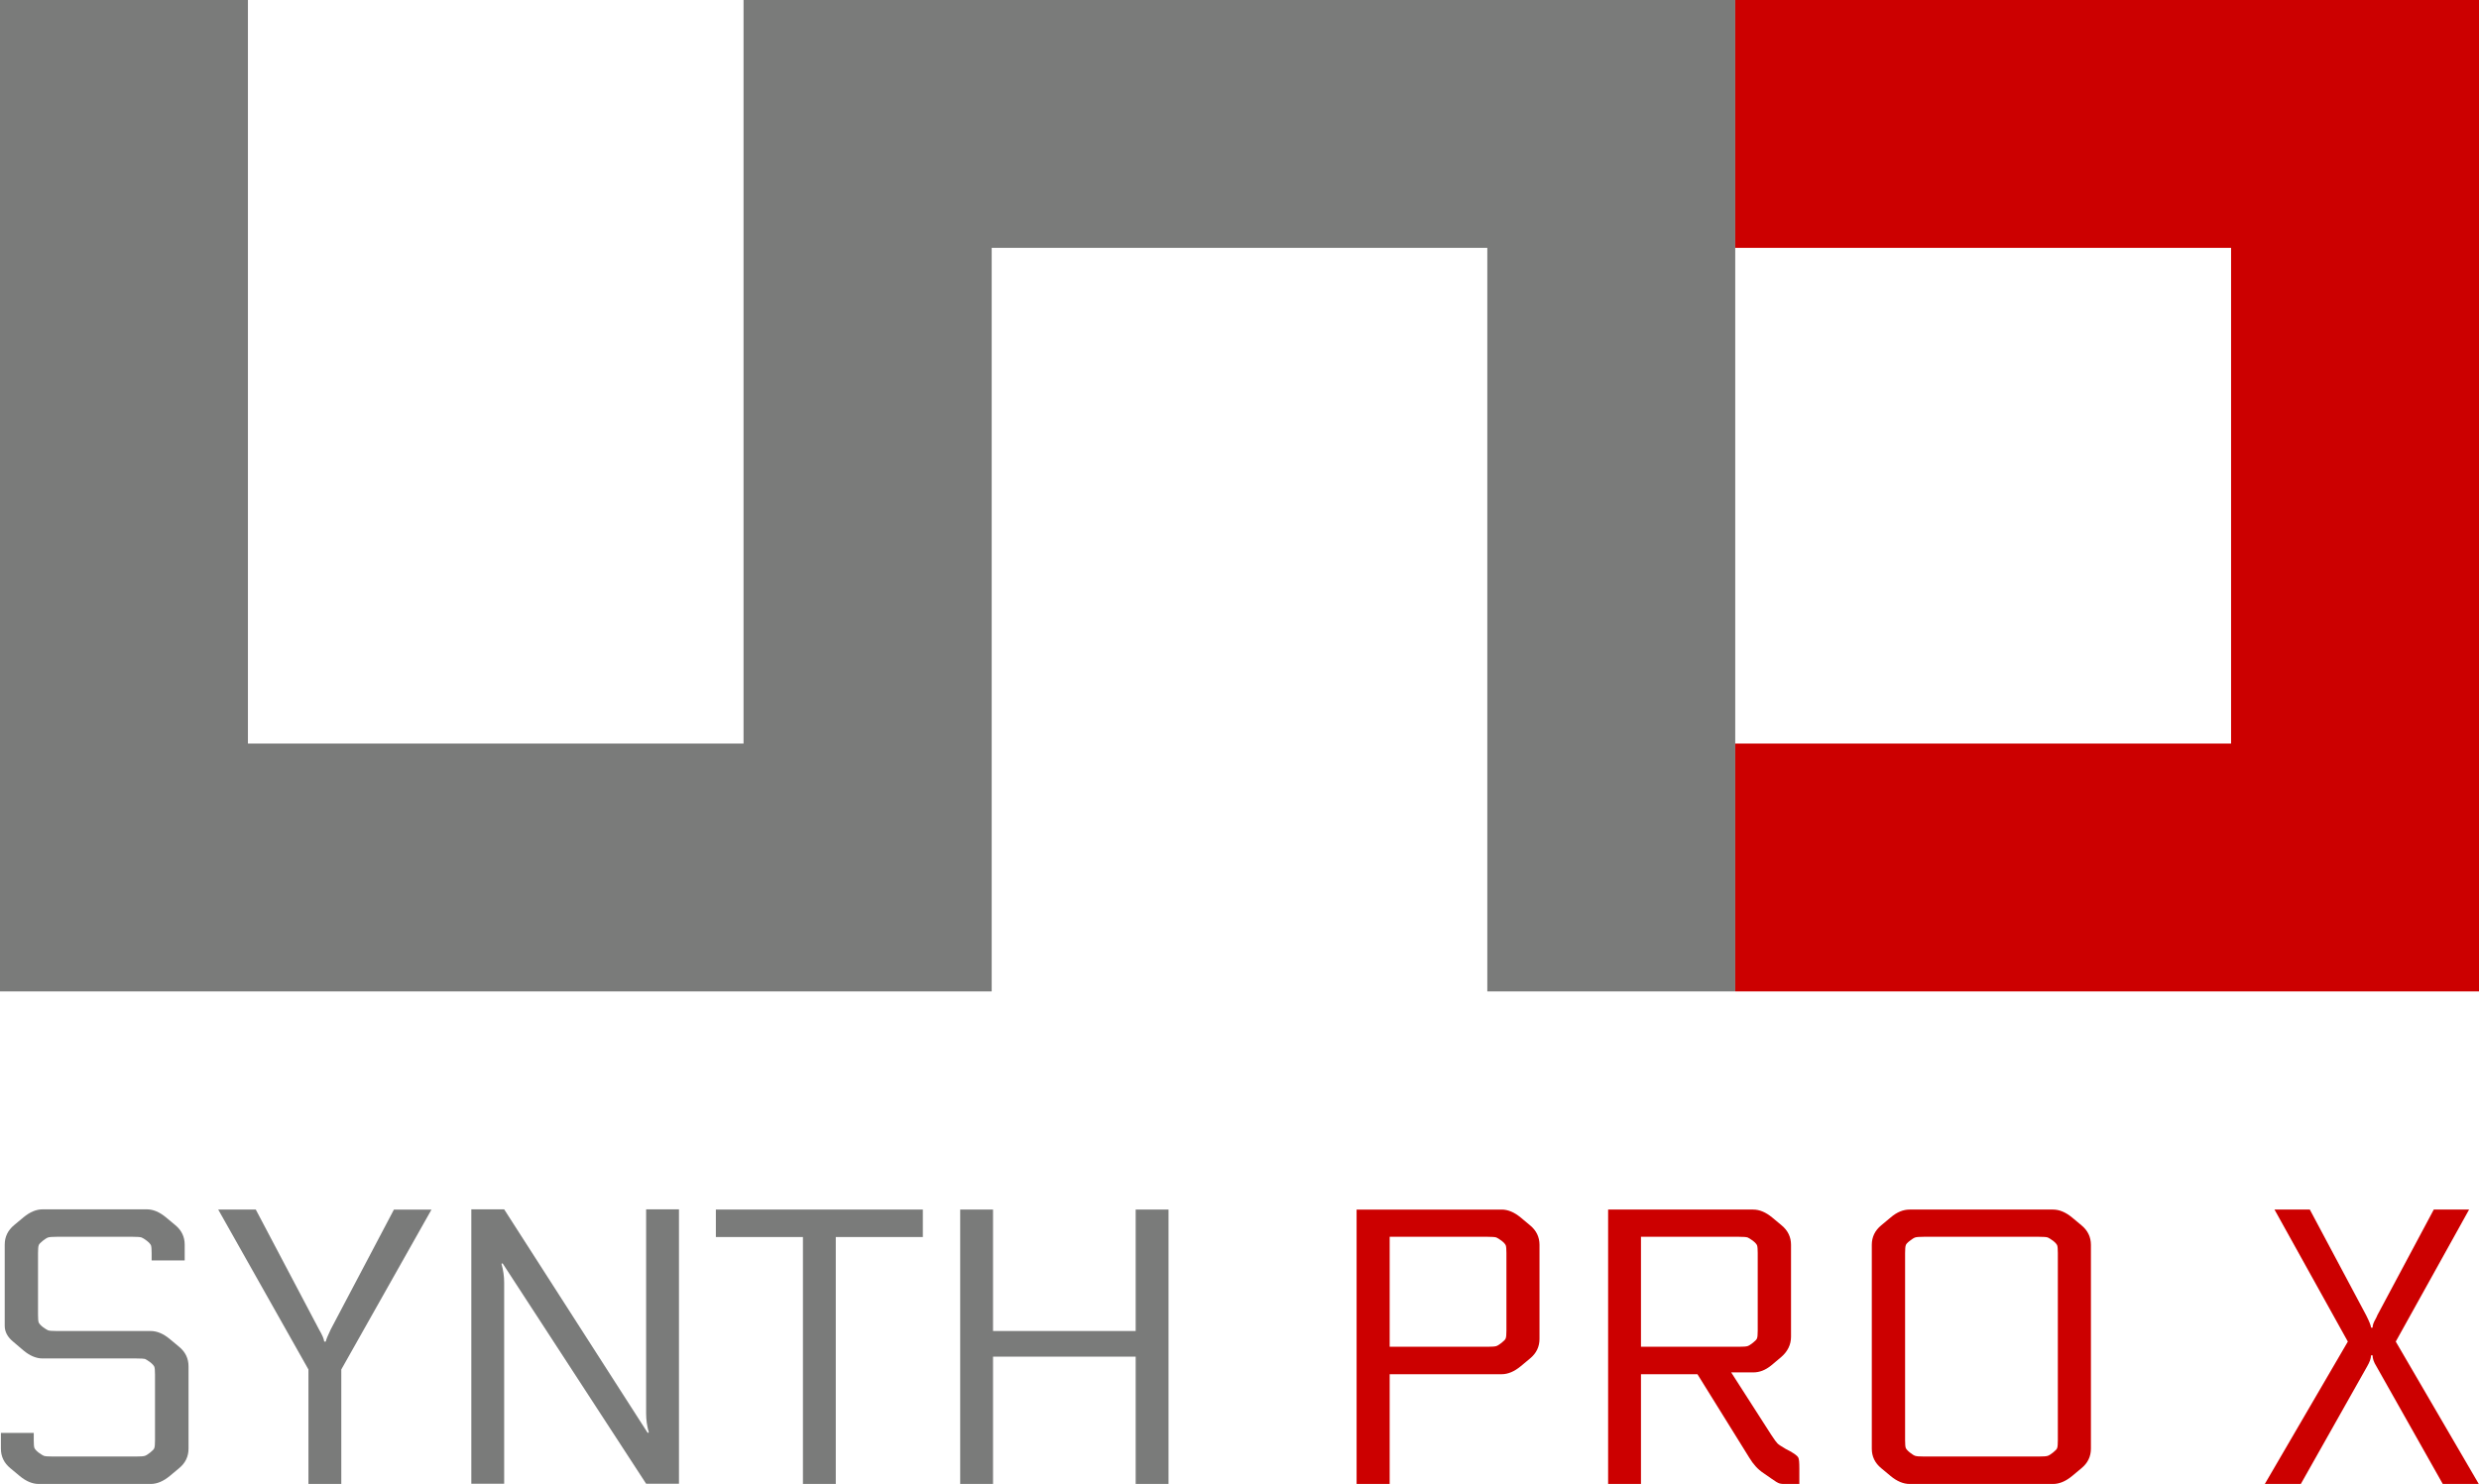
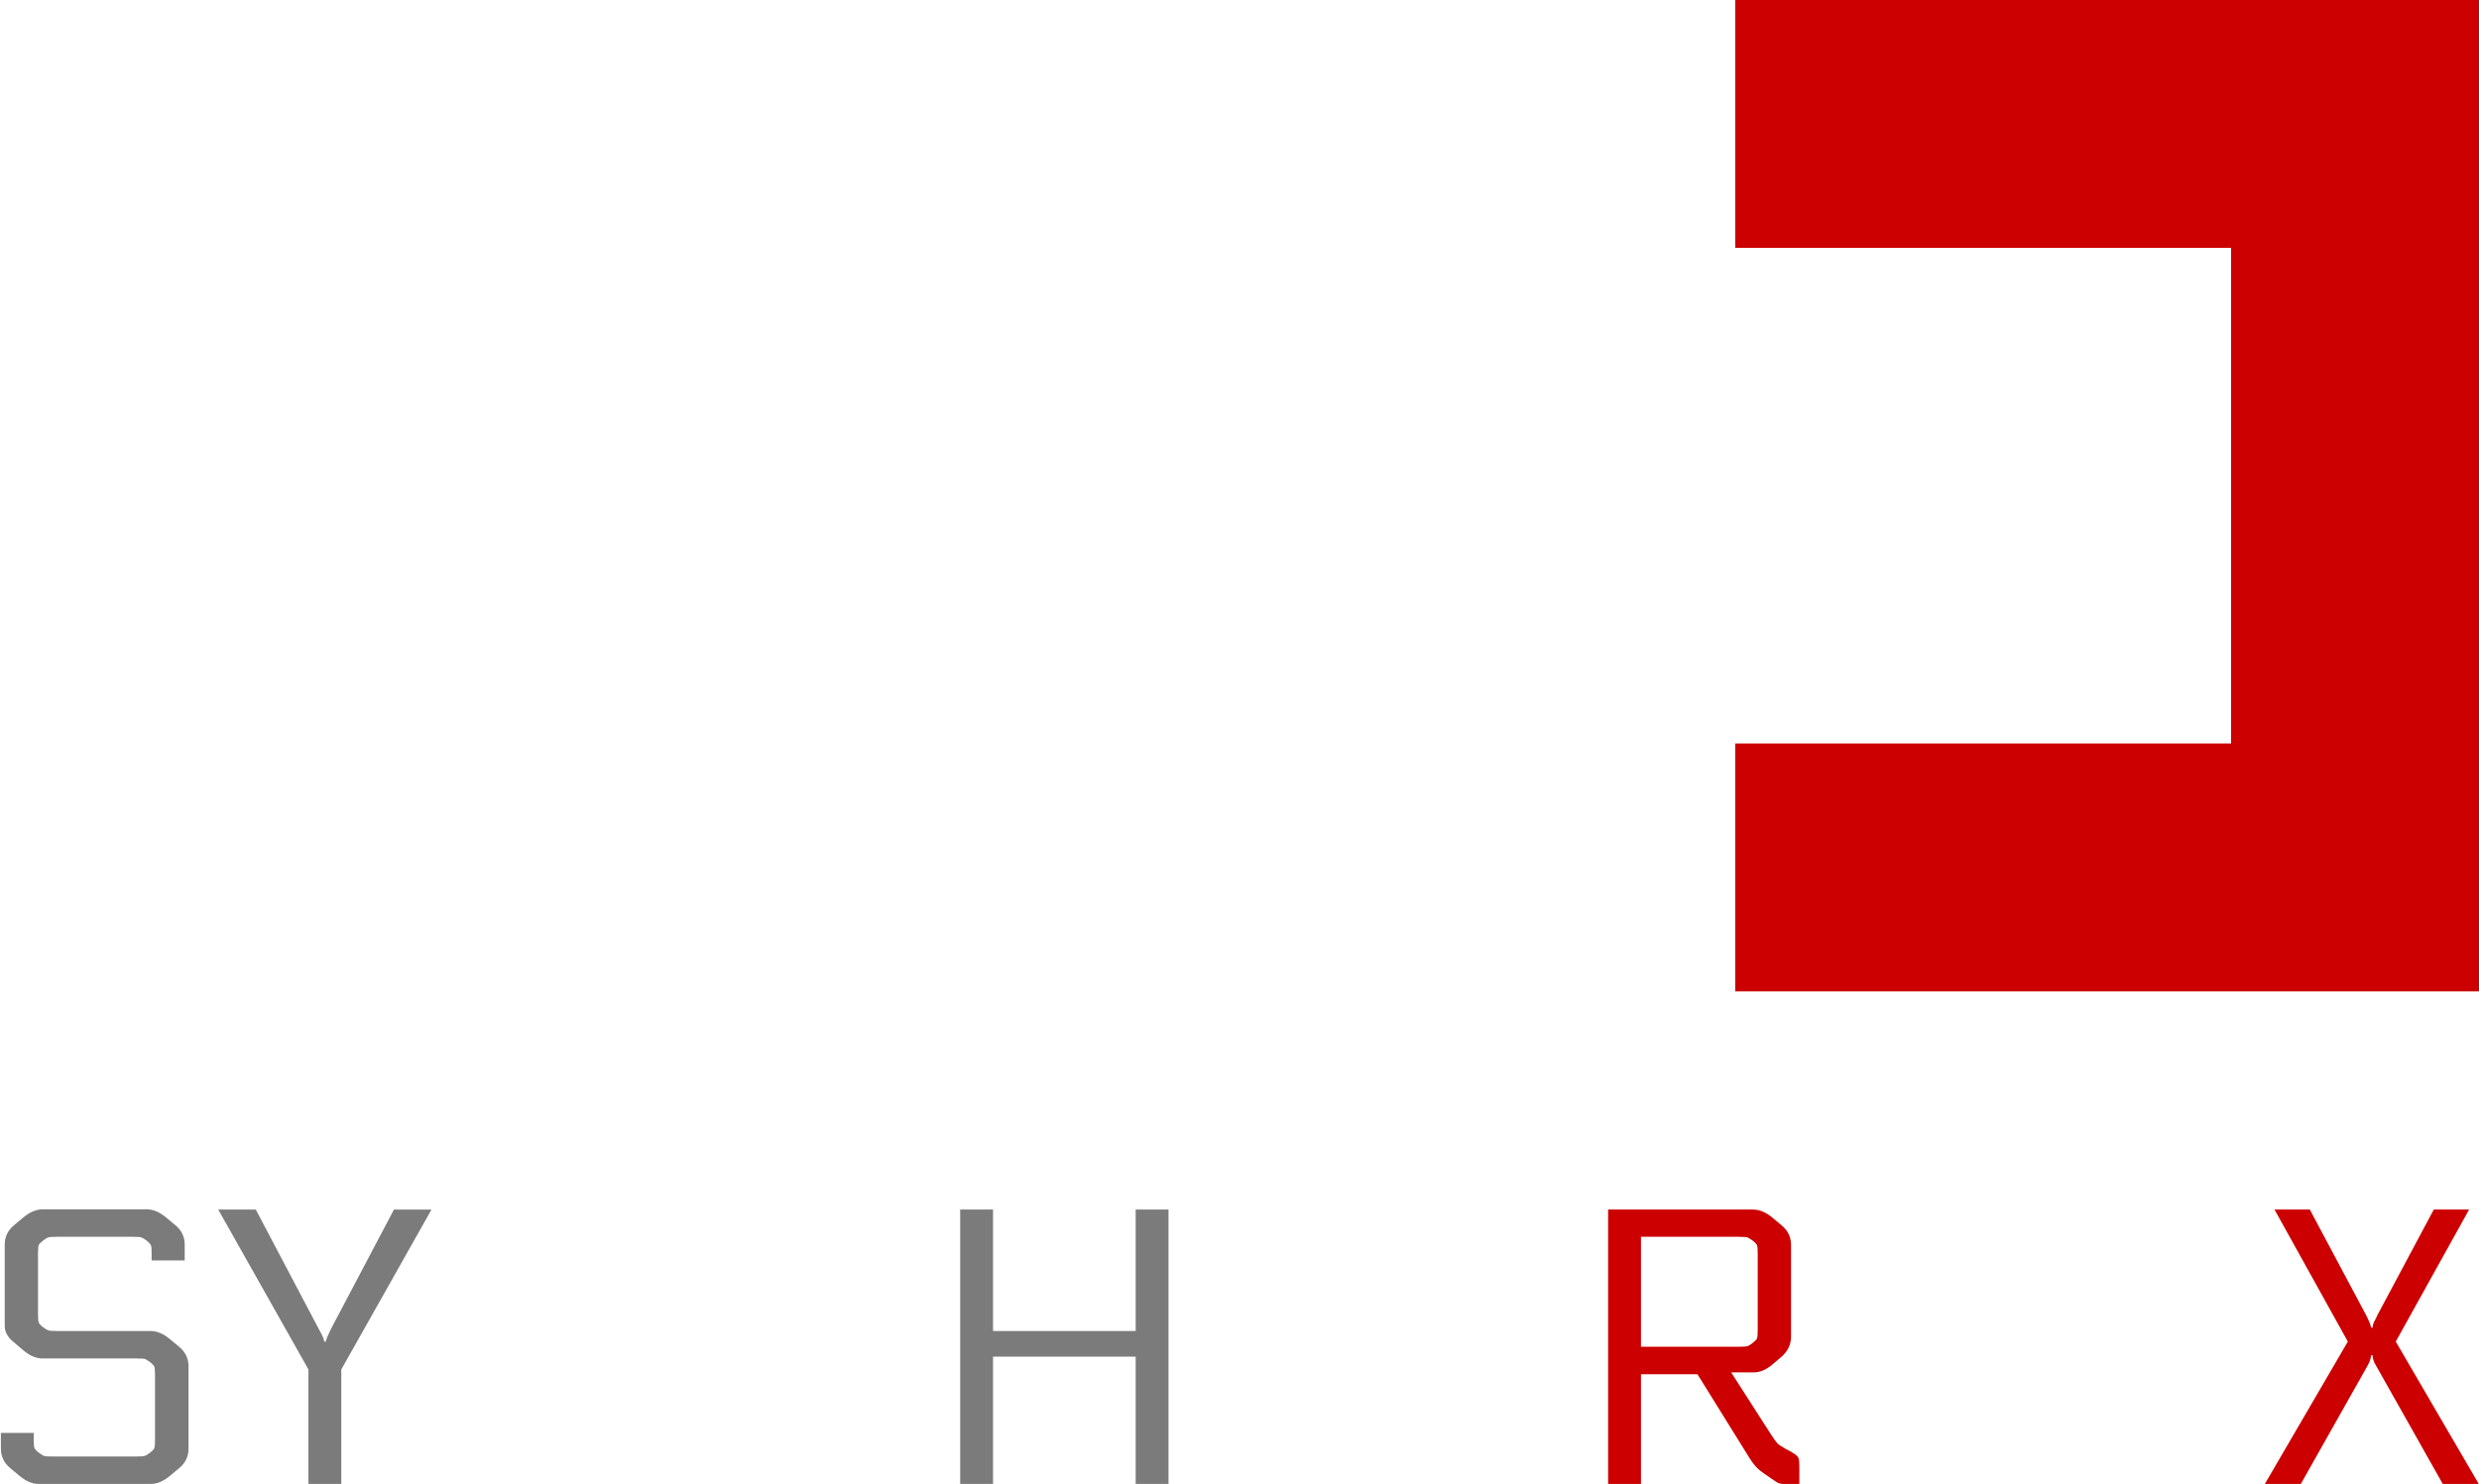
<svg xmlns="http://www.w3.org/2000/svg" version="1.1" id="Layer_1" x="0px" y="0px" viewBox="0 0 1101.9 659.8" style="enable-background:new 0 0 1101.9 659.8;" xml:space="preserve">
  <style type="text/css">
	.st0{fill:#7A7B7A;}
	.st1{fill:#CC0000;}
</style>
-   <polygon class="st0" points="771.3,110.2 771.3,0 769.7,0 769.7,0 661.1,0 440.8,0 331.6,0 330.5,0 330.5,330.6 110.2,330.6   110.2,0 0,0 0,330.6 0,440.8 110.2,440.8 330.5,440.8 440.8,440.8 440.8,330.6 440.8,110.2 661.1,110.2 661.1,330.6 661.1,440.8   771.3,440.8 771.3,330.6 " />
  <polygon class="st1" points="1098.8,0 1098.8,0 769.7,0 769.7,0 771.3,0 771.3,110.2 991.7,110.2 991.7,330.6 771.3,330.6   771.3,440.8 991.7,440.8 1101.9,440.8 1101.9,330.6 1101.9,0 " />
  <g>
    <g>
      <path class="st0" d="M60.6,604H18.9c-2.8,0-5.6-1.2-8.4-3.5l-4.7-4c-2.4-2-3.7-4.3-3.7-7v-36.1c0-3.5,1.4-6.4,4.2-8.7l4.2-3.5    c2.8-2.3,5.6-3.5,8.4-3.5h46.4c2.8,0,5.6,1.2,8.4,3.5l4.2,3.5c2.8,2.3,4.2,5.2,4.2,8.7v7H67.4v-3.3c0-1.7-0.1-2.9-0.3-3.4    c-0.2-0.5-0.8-1.2-1.8-2c-1-0.8-1.9-1.3-2.4-1.5c-0.6-0.2-1.9-0.3-4-0.3H25.4c-2.1,0-3.4,0.1-4,0.3c-0.6,0.2-1.4,0.7-2.4,1.5    c-1,0.8-1.7,1.5-1.8,2c-0.2,0.5-0.3,1.7-0.3,3.4v27.5c0,1.7,0.1,2.9,0.3,3.4c0.2,0.5,0.8,1.2,1.8,2c1.1,0.8,1.9,1.3,2.4,1.5    c0.6,0.2,1.9,0.3,4,0.3H67c2.8,0,5.6,1.2,8.4,3.5l4.2,3.5c2.8,2.3,4.2,5.2,4.2,8.7v36.6c0,3.5-1.4,6.4-4.2,8.7l-4.2,3.5    c-2.8,2.3-5.6,3.5-8.4,3.5H17.2c-2.8,0-5.6-1.2-8.4-3.5l-4.2-3.5c-2.8-2.3-4.2-5.2-4.2-8.7v-7h14.6v3.3c0,1.7,0.1,2.9,0.3,3.4    c0.2,0.5,0.8,1.2,1.8,2c1.1,0.8,1.9,1.3,2.4,1.5c0.6,0.2,1.9,0.3,4,0.3h36.9c2.1,0,3.4-0.1,4-0.3c0.6-0.2,1.4-0.7,2.4-1.5    c1-0.8,1.7-1.5,1.8-2c0.2-0.5,0.3-1.7,0.3-3.4v-29.3c0-1.7-0.1-2.9-0.3-3.4c-0.2-0.5-0.8-1.2-1.8-2c-1.1-0.8-1.9-1.3-2.4-1.5    C64,604.1,62.7,604,60.6,604z" />
      <path class="st0" d="M147,591.1l28.1-53.3h16.7l-40.1,71.1v50.9h-14.6v-50.9L97,537.8h16.7l28.1,53.3c1.4,2.4,2.2,4.2,2.3,5.4h0.7    C144.9,595.8,145.6,594,147,591.1z" />
-       <path class="st0" d="M287.9,637.1l0.5-0.2c-0.8-2.8-1.2-5.6-1.2-8.4v-90.8h14.6v122h-14.6l-63.8-98l-0.5,0.2    c0.8,2.8,1.2,5.6,1.2,8.4v89.4h-14.6v-122h14.6L287.9,637.1z" />
-       <path class="st0" d="M318.2,537.8h92V550h-38.7v109.8h-14.6V550h-38.7V537.8z" />
      <path class="st0" d="M504.8,537.8h14.6v122h-14.6v-56.6h-63.4v56.6h-14.6v-122h14.6v54h63.4V537.8z" />
    </g>
-     <path class="st1" d="M617.7,611v48.8H603v-122h64.5c2.8,0,5.6,1.2,8.4,3.5l4.2,3.5c2.8,2.3,4.2,5.2,4.2,8.7v41.8   c0,3.5-1.4,6.4-4.2,8.7l-4.2,3.5c-2.8,2.3-5.6,3.5-8.4,3.5H617.7z M617.7,550v48.8h43.4c2.1,0,3.4-0.1,4-0.3   c0.6-0.2,1.4-0.7,2.4-1.5c1-0.8,1.7-1.5,1.8-2c0.2-0.5,0.3-1.7,0.3-3.4v-34.5c0-1.7-0.1-2.9-0.3-3.4c-0.2-0.5-0.8-1.2-1.8-2   c-1.1-0.8-1.9-1.3-2.4-1.5c-0.6-0.2-1.9-0.3-4-0.3H617.7z" />
    <path class="st1" d="M714.8,537.8h64.5c2.8,0,5.6,1.2,8.4,3.5l4.2,3.5c2.8,2.3,4.2,5.2,4.2,8.7v40.8c0,3.6-1.5,6.6-4.4,9.1   l-4.4,3.7c-2.6,2.1-5.2,3.1-8,3.1h-9.8l17.9,27.9c1.3,2,2.2,3.2,2.7,3.7c0.5,0.5,1.7,1.3,3.6,2.4l1.9,1c2.1,1.2,3.3,2.1,3.7,2.8   c0.4,0.7,0.5,2.4,0.5,5.1v6.8h-4.4c-2.1,0-3.5-0.1-4.3-0.3c-0.8-0.2-2.1-1-3.9-2.3l-3.3-2.3c-2.6-1.7-4.6-4-6.3-6.8L754.5,611   h-25.1v48.8h-14.6V537.8z M729.4,550v48.8h43.4c2.1,0,3.4-0.1,4-0.3c0.6-0.2,1.4-0.7,2.4-1.5c1-0.8,1.7-1.5,1.8-2   c0.2-0.5,0.3-1.7,0.3-3.4v-34.5c0-1.7-0.1-2.9-0.3-3.4c-0.2-0.5-0.8-1.2-1.8-2c-1.1-0.8-1.9-1.3-2.4-1.5c-0.6-0.2-1.9-0.3-4-0.3   H729.4z" />
-     <path class="st1" d="M848.8,537.8h63.8c2.8,0,5.6,1.2,8.4,3.5l4.2,3.5c2.8,2.3,4.2,5.2,4.2,8.7v90.6c0,3.5-1.4,6.4-4.2,8.7   l-4.2,3.5c-2.8,2.3-5.6,3.5-8.4,3.5h-63.8c-2.8,0-5.6-1.2-8.4-3.5l-4.2-3.5c-2.8-2.3-4.2-5.2-4.2-8.7v-90.6c0-3.5,1.4-6.4,4.2-8.7   l4.2-3.5C843.2,538.9,846,537.8,848.8,537.8z M914.7,640.4v-83.3c0-1.7-0.1-2.9-0.3-3.4c-0.2-0.5-0.8-1.2-1.8-2   c-1.1-0.8-1.9-1.3-2.4-1.5c-0.6-0.2-1.9-0.3-4-0.3h-50.9c-2.1,0-3.4,0.1-4,0.3c-0.6,0.2-1.4,0.7-2.4,1.5c-1.1,0.8-1.7,1.5-1.8,2   c-0.2,0.5-0.3,1.7-0.3,3.4v83.3c0,1.7,0.1,2.9,0.3,3.4c0.2,0.5,0.8,1.2,1.8,2c1,0.8,1.8,1.3,2.4,1.5c0.6,0.2,1.9,0.3,4,0.3h50.9   c2.1,0,3.4-0.1,4-0.3c0.6-0.2,1.4-0.7,2.4-1.5c1-0.8,1.7-1.5,1.8-2C914.6,643.3,914.7,642.2,914.7,640.4z" />
    <path class="st1" d="M1081.8,537.8h15.7l-32.6,58.7l36.9,63.3h-16l-29.5-52.3c-1.2-1.9-1.7-3.5-1.7-4.9h-0.7c0,1.4-0.6,3-1.7,4.9   l-29.5,52.3h-16l36.9-63.3l-32.6-58.7h15.7l25.1,47.1c1.4,2.8,2.1,4.6,2.1,5.4h0.7c0-0.5,0.1-1,0.3-1.7s0.6-1.3,1-2.1   c0.4-0.8,0.7-1.3,0.8-1.7L1081.8,537.8z" />
  </g>
</svg>